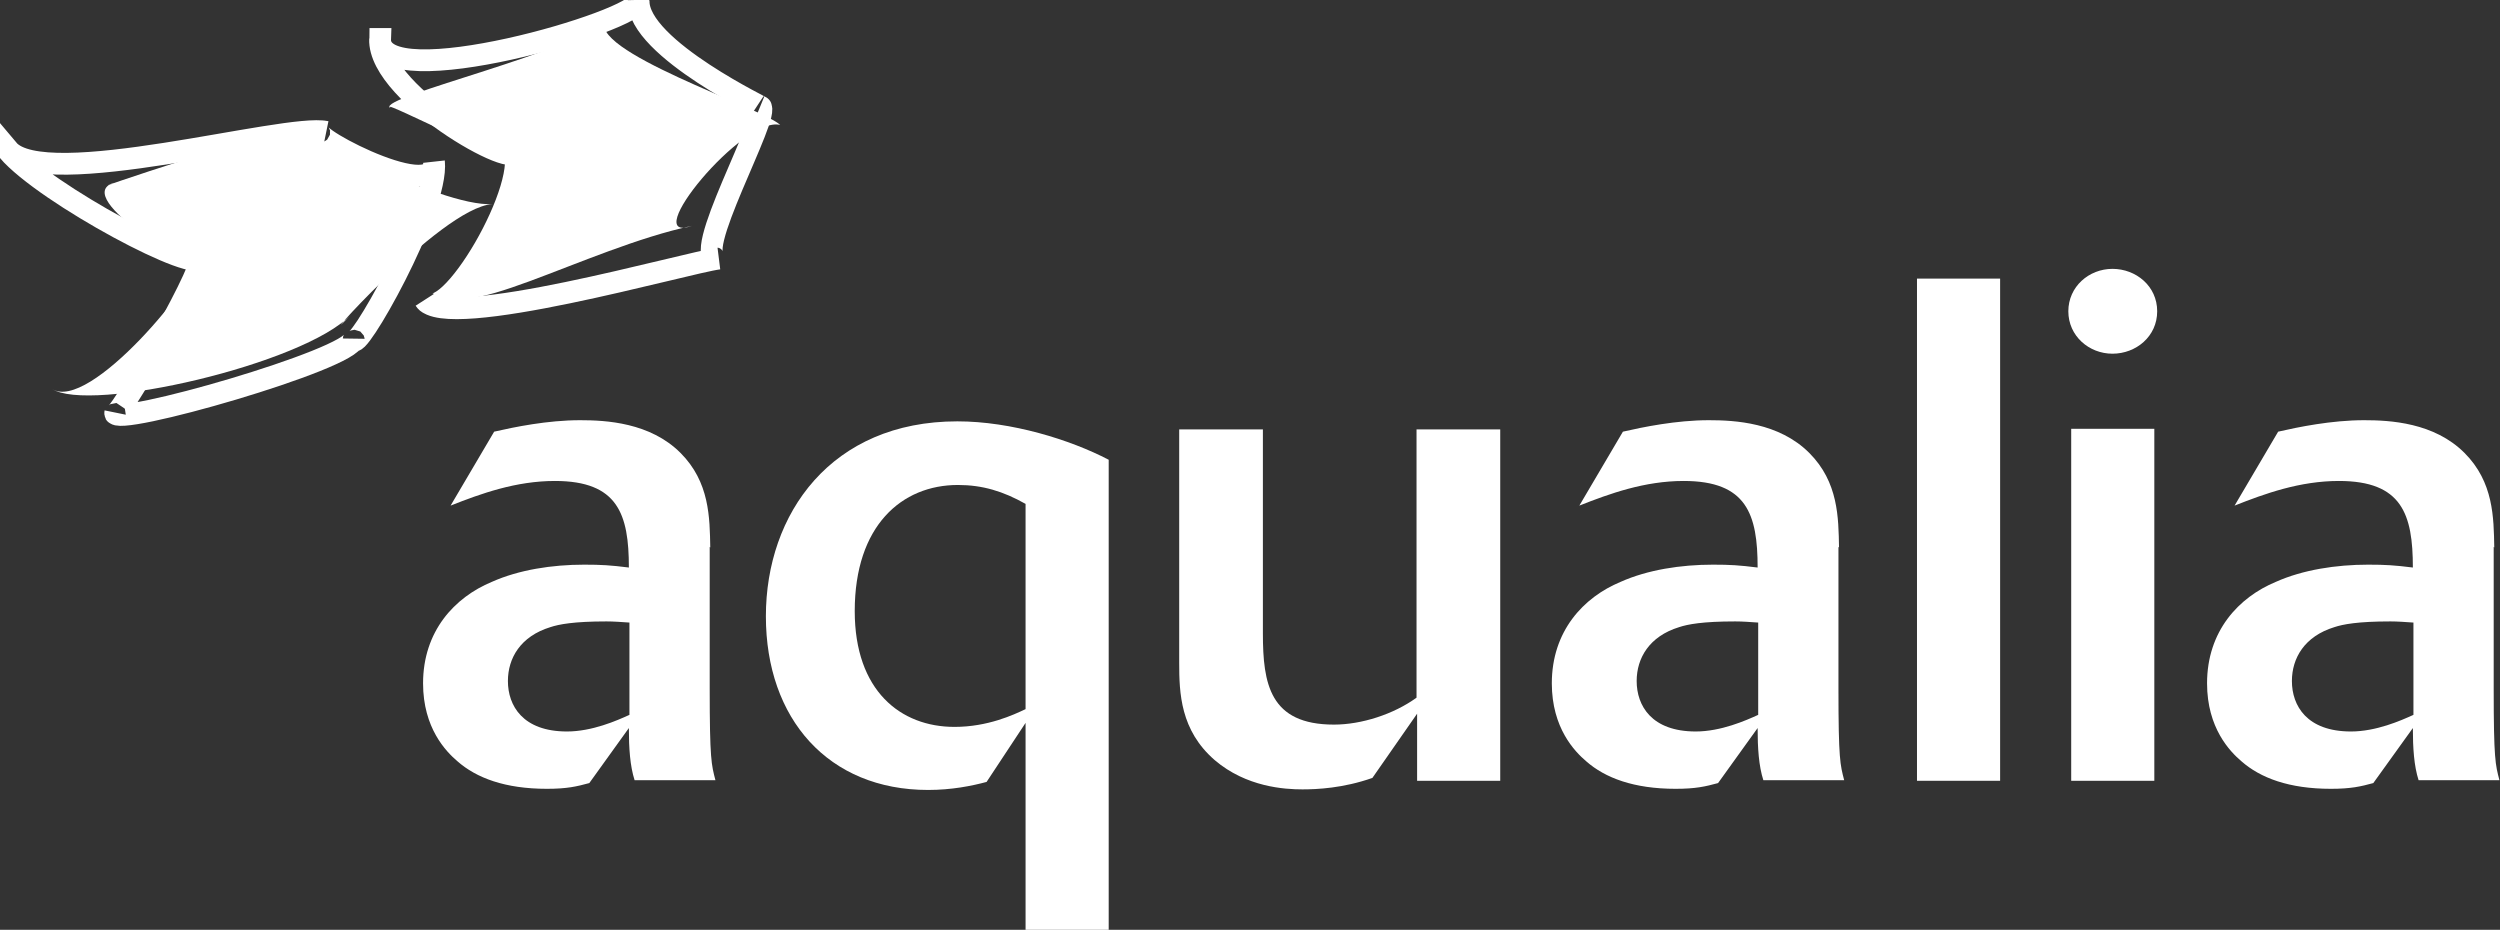
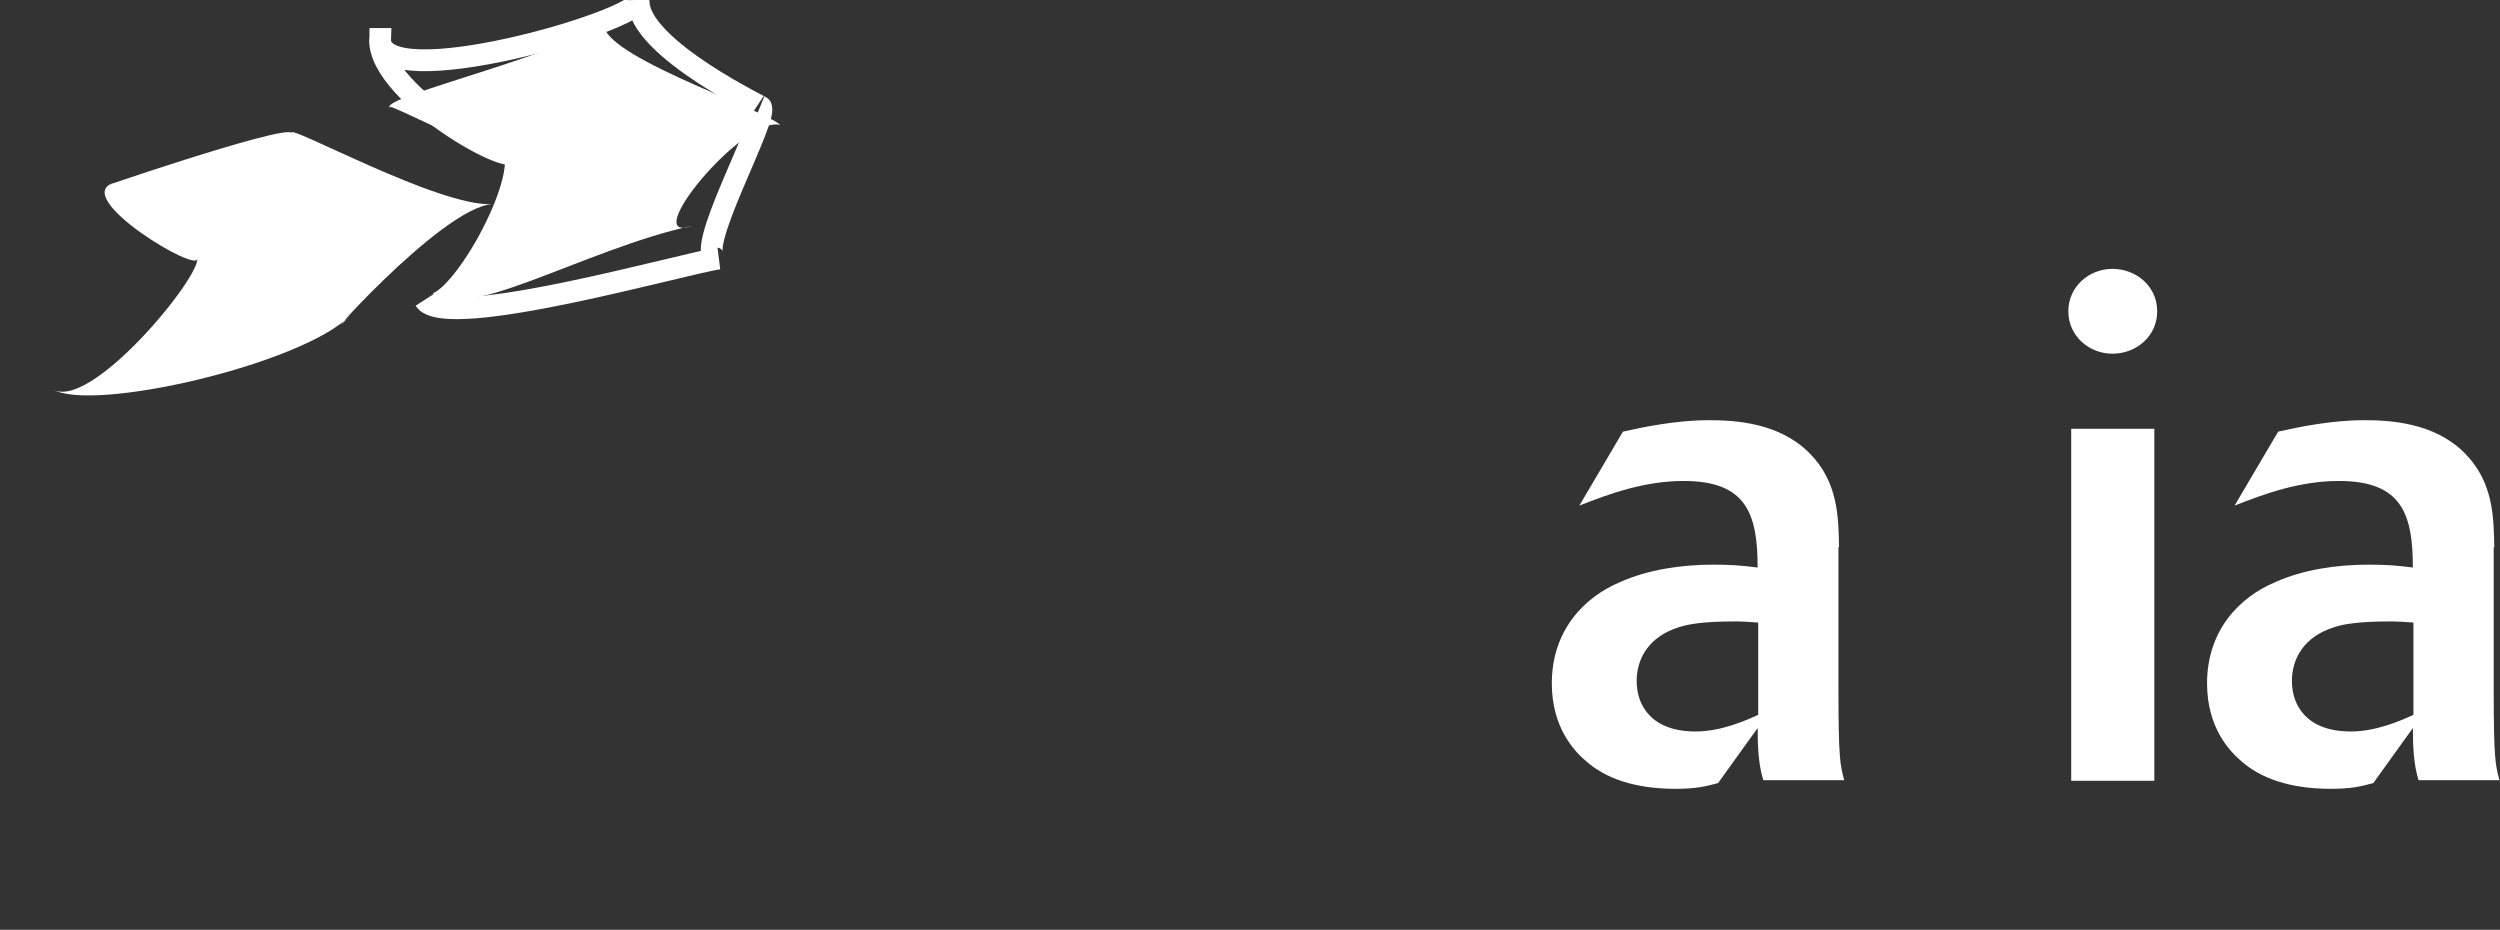
<svg xmlns="http://www.w3.org/2000/svg" id="Capa_2" data-name="Capa 2" viewBox="0 0 43.61 16.22">
  <rect x="0" y="0" width="43.61" height="16.22" fill="#333333" stroke="none" />
  <defs>
    <style> .cls-1 { fill-rule: evenodd; } .cls-1, .cls-2 { fill: #fff; } .cls-3 { fill: none; stroke: #fff; stroke-miterlimit: 3.86; stroke-width: .38px; } </style>
  </defs>
  <g id="Capa_1-2" data-name="Capa 1">
    <g>
-       <path class="cls-1" d="M10.98,12.47c-.22.1-.65.29-1.09.29-.77,0-1.03-.45-1.03-.88,0-.4.22-.78.74-.94.15-.05.41-.1.98-.1.12,0,.26.01.4.02v1.61ZM12.39,9.55c-.01-.52-.01-1.14-.52-1.65-.53-.53-1.3-.57-1.75-.57-.57,0-1.15.12-1.5.2l-.76,1.29c.53-.21,1.14-.43,1.82-.43,1.1,0,1.29.58,1.29,1.51-.32-.04-.48-.05-.78-.05-.56,0-1.14.09-1.61.3-.65.27-1.2.86-1.2,1.77,0,.78.4,1.19.6,1.36.33.29.83.48,1.56.48.35,0,.52-.04.74-.1l.69-.96c0,.35.02.66.1.91h1.41c-.07-.27-.1-.36-.1-1.6v-2.47Z" />
-       <path class="cls-1" d="M17.89,12.37c-.21.1-.66.31-1.24.31-.94,0-1.74-.63-1.74-2.02,0-1.49.82-2.2,1.8-2.2.43,0,.79.11,1.18.33v3.57ZM19.34,8.02c-.67-.35-1.7-.67-2.64-.67-2.2,0-3.34,1.61-3.34,3.4s1.09,3.03,2.83,3.03c.41,0,.76-.07,1.02-.14l.68-1.03v3.61h1.45v-8.2Z" />
-       <path class="cls-1" d="M26.16,7.49h-1.45v4.68c-.4.29-.96.47-1.44.47-1.12,0-1.24-.71-1.24-1.59v-3.56h-1.46v4.07c0,.53.02,1.18.62,1.7.55.47,1.22.51,1.53.51.25,0,.71-.02,1.22-.2l.78-1.12v1.17h1.45v-6.13Z" />
      <path class="cls-1" d="M30.67,12.47c-.22.1-.65.29-1.09.29-.77,0-1.03-.45-1.03-.88,0-.4.22-.78.74-.94.15-.05.41-.1.98-.1.12,0,.26.01.4.02v1.61ZM32.08,9.55c-.01-.52-.01-1.14-.52-1.65-.53-.53-1.3-.57-1.75-.57-.57,0-1.15.12-1.5.2l-.76,1.29c.53-.21,1.14-.43,1.82-.43,1.1,0,1.29.58,1.29,1.51-.32-.04-.48-.05-.78-.05-.56,0-1.14.09-1.61.3-.65.27-1.2.86-1.2,1.77,0,.78.4,1.19.6,1.36.33.29.83.48,1.56.48.35,0,.52-.04.74-.1l.69-.96c0,.35.02.66.1.91h1.41c-.07-.27-.1-.36-.1-1.6v-2.47Z" />
-       <rect class="cls-2" x="33.44" y="4.86" width="1.45" height="8.76" />
      <path class="cls-1" d="M36.85,4.69c-.41,0-.77.31-.77.74s.36.74.77.74.78-.3.78-.74-.37-.74-.78-.74ZM37.58,7.48h-1.45v6.14h1.45v-6.14Z" />
      <path class="cls-1" d="M42.1,12.47c-.22.1-.65.29-1.09.29-.77,0-1.03-.45-1.03-.88,0-.4.22-.78.74-.94.15-.05.41-.1.98-.1.12,0,.26.01.4.02v1.61ZM43.51,9.55c-.01-.52-.01-1.14-.52-1.65-.53-.53-1.3-.57-1.75-.57-.57,0-1.15.12-1.5.2l-.76,1.29c.53-.21,1.14-.43,1.82-.43,1.1,0,1.29.58,1.29,1.51-.32-.04-.48-.05-.78-.05-.56,0-1.14.09-1.61.3-.65.27-1.2.86-1.2,1.77,0,.78.4,1.19.6,1.36.33.29.83.48,1.56.48.35,0,.52-.04.74-.1l.69-.96c0,.35.02.66.1.91h1.41c-.07-.27-.1-.36-.1-1.6v-2.47Z" />
      <path class="cls-1" d="M1.98,3.2c-.76.25,3.01-1.05,3.11-.88-.1-.18,2.58,1.3,3.5,1.24-.92.06-3.29,2.8-2.47,1.93-.81.86-4.57,1.73-5.22,1.29.65.44,2.62-1.97,2.54-2.28.07.31-2.22-1.06-1.46-1.31Z" />
-       <path class="cls-3" d="M.14,2.61c.63.75,4.84-.46,5.55-.31-.71-.14,1.97,1.33,1.88.52.09.82-1.41,3.44-1.4,3.09,0,.35-4.22,1.56-4.16,1.29-.05.27,1.5-2.37,1.5-2.72,0,.36-2.73-1.1-3.37-1.85Z" />
      <path class="cls-1" d="M6.8,1.88c-.21-.19,3.37-1.01,3.77-1.55-.4.54,2.75,1.56,3.04,1.85-.64-.17-2.5,2.09-1.54,1.76-1.85.39-4.3,1.86-4.27,1-.03.85,1.53-1.79,1.11-2.36.42.57-2.31-.89-2.1-.7Z" />
      <path class="cls-3" d="M6.63.68c-.03,1.01,4.54-.32,4.51-.67-.03.84,2.34,1.94,2.12,1.85.22.09-1.28,2.72-.72,2.65-.56.07-4.77,1.28-5.13.72.36.56,1.91-2.08,1.53-2.68.38.6-2.35-.86-2.31-1.87Z" />
    </g>
  </g>
</svg>